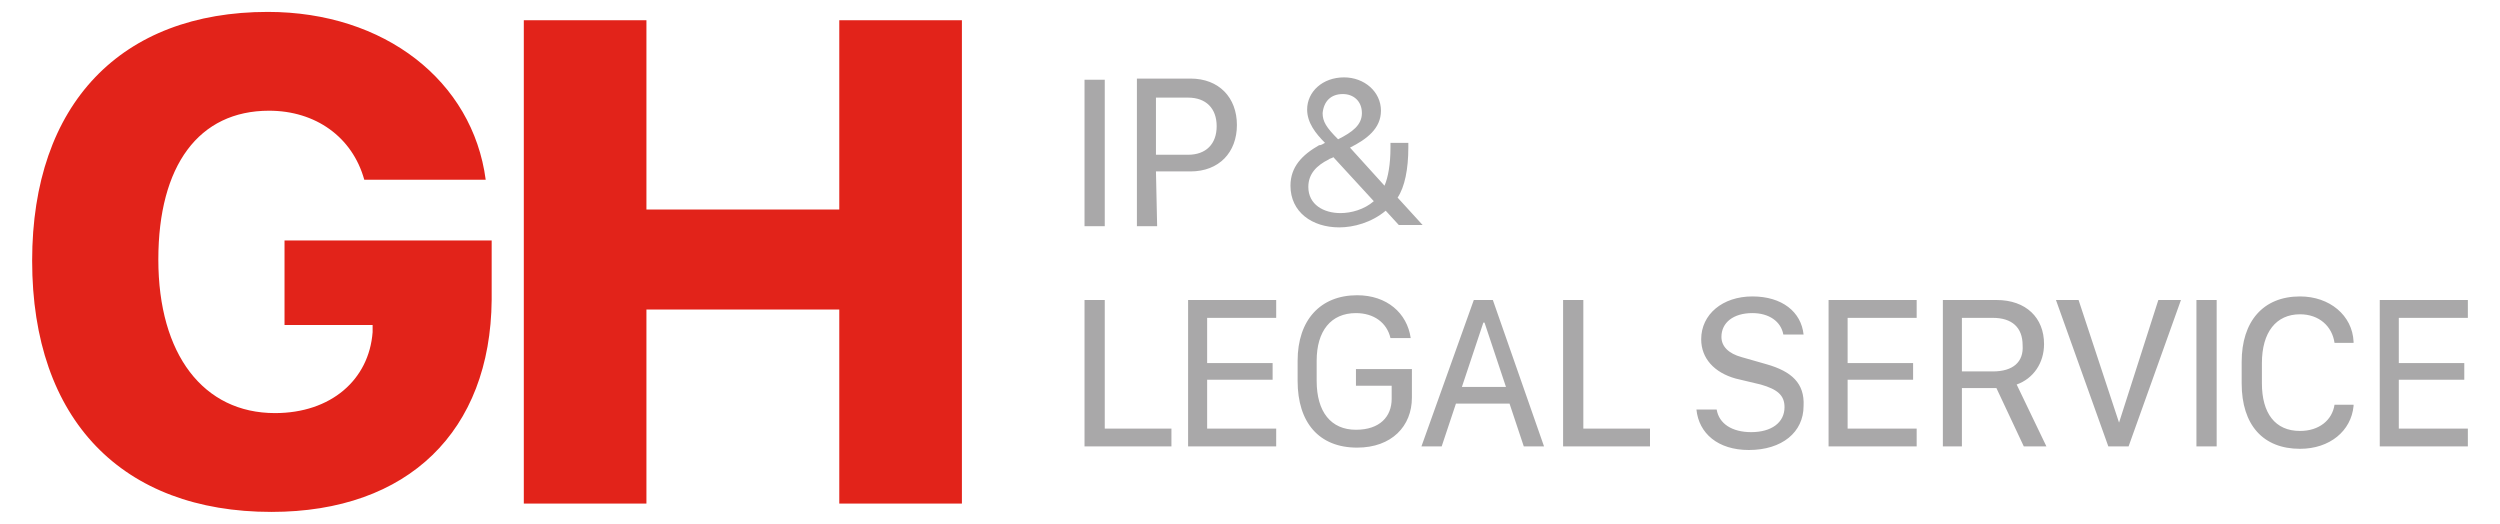
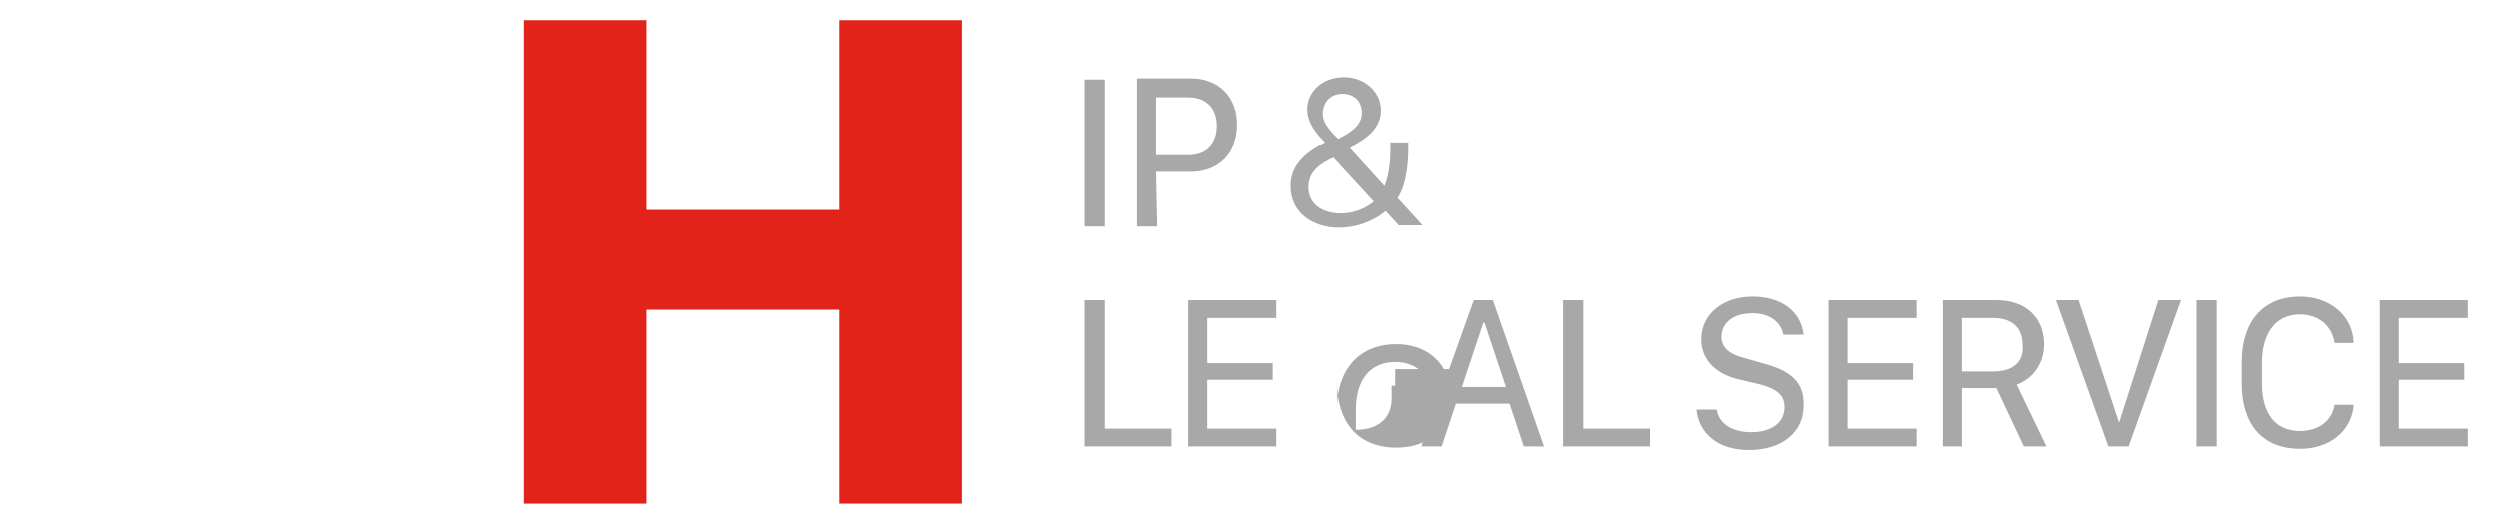
<svg xmlns="http://www.w3.org/2000/svg" version="1.1" id="Layer_1" x="0px" y="0px" viewBox="0 0 210 44" style="enable-background:new 0 0 210 44;" xml:space="preserve">
  <style type="text/css">
	.st0{fill:#E2231A;}
	.st1{fill:#A9A8A9;}
</style>
  <g>
    <g>
-       <path class="st0" d="M22.8,43C10.3,43,2.7,35.3,2.7,21.9C2.7,8.7,10.2,1,22.5,1c9.8,0,17.2,5.8,18.3,14.1H30.6    c-1-3.6-4.1-5.8-8-5.8c-5.9,0-9.3,4.6-9.3,12.5c0,8,3.8,12.9,9.8,12.9c4.7,0,7.9-2.8,8.2-6.8v-0.6h-7.4v-7.1h17.4v5    C41.2,36.2,34.3,43,22.8,43" />
      <polygon class="st0" points="70.5,42.3 70.5,26 54.3,26 54.3,42.3 44,42.3 44,1.7 54.3,1.7 54.3,17.6 70.5,17.6 70.5,1.7     80.8,1.7 80.8,42.3   " />
    </g>
-     <path class="st1" d="M118.3,12.4V12h-1.5v0.4c0,1.4-0.2,2.5-0.5,3.2l-2.9-3.2c1.4-0.7,2.6-1.6,2.6-3.1c0-1.6-1.4-2.8-3.1-2.8   c-1.8,0-3.1,1.2-3.1,2.7c0,1.1,0.7,2,1.5,2.8c-0.2,0.1-0.3,0.2-0.5,0.2c-1.4,0.8-2.4,1.8-2.4,3.4c0,2.2,1.8,3.5,4.1,3.5   c1.2,0,2.7-0.4,3.9-1.4l1.1,1.2h2l-2.1-2.3C118,15.7,118.3,14.2,118.3,12.4z M112.8,7.9c0.9,0,1.6,0.6,1.6,1.6s-0.8,1.6-2,2.2   c-1-1-1.3-1.5-1.3-2.2C111.2,8.5,111.8,7.9,112.8,7.9z M112.6,17.9c-1.4,0-2.7-0.7-2.7-2.2c0-1.1,0.7-1.8,1.7-2.3   c0.1-0.1,0.3-0.1,0.4-0.2l3.4,3.7C114.6,17.6,113.5,17.9,112.6,17.9z M99.8,37.5h7.4V36h-5.8v-4.1h5.5v-1.4h-5.5v-3.8h5.8v-1.5   h-7.4V37.5z M97.1,14.4h2.9c2.4,0,3.9-1.6,3.9-3.9s-1.5-3.9-3.9-3.9h-4.5V19h1.7L97.1,14.4L97.1,14.4z M97.1,8.2h2.7   c1.5,0,2.4,0.9,2.4,2.4s-0.9,2.4-2.4,2.4h-2.7V8.2z M113.8,32.4h3.1v1.1c0,1.5-1,2.6-3,2.6c-2.1,0-3.3-1.5-3.3-4.1v-1.7   c0-2.5,1.2-4,3.3-4c1.5,0,2.6,0.8,2.9,2.1h1.7c-0.3-2.1-2-3.6-4.5-3.6c-3.1,0-5,2.1-5,5.5V32c0,3.5,1.8,5.6,5,5.6   c2.9,0,4.6-1.8,4.6-4.2V31h-4.7v1.4H113.8z M92.8,6.7h-1.7V19h1.7V6.7z M92.8,25.2h-1.7v12.3h7.3V36h-5.6V25.2z M148.4,30.6   l-2.1-0.6c-1.1-0.3-1.7-0.9-1.7-1.7c0-1.2,1-2,2.6-2c1.4,0,2.4,0.7,2.6,1.8h1.7c-0.2-1.9-1.8-3.2-4.3-3.2s-4.3,1.5-4.3,3.6   c0,1.6,1.1,2.8,2.9,3.3l2.1,0.5c1.4,0.4,2,0.9,2,1.9c0,1.3-1.1,2.1-2.8,2.1c-1.6,0-2.7-0.7-2.9-1.9h-1.7c0.2,2,1.8,3.4,4.4,3.4   c2.8,0,4.6-1.5,4.6-3.7C151.6,32.2,150.5,31.2,148.4,30.6z M178,35.5L178,35.5l-3.4-10.3h-1.9l4.4,12.3h1.7l4.4-12.3h-1.9L178,35.5   z M193.2,24.9c-3.1,0-4.9,2.1-4.9,5.5v1.8c0,3.5,1.8,5.5,4.9,5.5c2.5,0,4.3-1.5,4.5-3.6V34h-1.6c-0.2,1.3-1.3,2.2-2.9,2.2   c-2.1,0-3.2-1.5-3.2-4v-1.7c0-2.6,1.2-4.1,3.2-4.1c1.6,0,2.7,1,2.9,2.4h1.6v-0.1C197.6,26.5,195.7,24.9,193.2,24.9z M184.5,37.5   h1.7V25.2h-1.7V37.5z M123.8,25.2l-4.4,12.3h1.7l1.2-3.6h4.5l1.2,3.6h1.7l-4.3-12.3H123.8z M122.8,32.5l1.8-5.4h0.1l1.8,5.4H122.8z    M207.3,26.7v-1.5h-7.4v12.3h7.4V36h-5.8v-4.1h5.5v-1.4h-5.5v-3.8H207.3z M133,25.2h-1.7v12.3h7.3V36H133V25.2z M153.6,37.5h7.4V36   h-5.8v-4.1h5.5v-1.4h-5.5v-3.8h5.8v-1.5h-7.4V37.5z M171.7,28.9c0-2.2-1.5-3.7-4-3.7h-4.5v12.3h1.6v-4.9h2.9l2.3,4.9h1.9l-2.5-5.2   C170.8,31.8,171.7,30.5,171.7,28.9z M167.4,31.2h-2.6v-4.5h2.6c1.6,0,2.5,0.8,2.5,2.3C170,30.4,169.1,31.2,167.4,31.2z" />
+     <path class="st1" d="M118.3,12.4V12h-1.5v0.4c0,1.4-0.2,2.5-0.5,3.2l-2.9-3.2c1.4-0.7,2.6-1.6,2.6-3.1c0-1.6-1.4-2.8-3.1-2.8   c-1.8,0-3.1,1.2-3.1,2.7c0,1.1,0.7,2,1.5,2.8c-0.2,0.1-0.3,0.2-0.5,0.2c-1.4,0.8-2.4,1.8-2.4,3.4c0,2.2,1.8,3.5,4.1,3.5   c1.2,0,2.7-0.4,3.9-1.4l1.1,1.2h2l-2.1-2.3C118,15.7,118.3,14.2,118.3,12.4z M112.8,7.9c0.9,0,1.6,0.6,1.6,1.6s-0.8,1.6-2,2.2   c-1-1-1.3-1.5-1.3-2.2C111.2,8.5,111.8,7.9,112.8,7.9z M112.6,17.9c-1.4,0-2.7-0.7-2.7-2.2c0-1.1,0.7-1.8,1.7-2.3   c0.1-0.1,0.3-0.1,0.4-0.2l3.4,3.7C114.6,17.6,113.5,17.9,112.6,17.9z M99.8,37.5h7.4V36h-5.8v-4.1h5.5v-1.4h-5.5v-3.8h5.8v-1.5   h-7.4V37.5z M97.1,14.4h2.9c2.4,0,3.9-1.6,3.9-3.9s-1.5-3.9-3.9-3.9h-4.5V19h1.7L97.1,14.4L97.1,14.4z M97.1,8.2h2.7   c1.5,0,2.4,0.9,2.4,2.4s-0.9,2.4-2.4,2.4h-2.7V8.2z M113.8,32.4h3.1v1.1c0,1.5-1,2.6-3,2.6v-1.7   c0-2.5,1.2-4,3.3-4c1.5,0,2.6,0.8,2.9,2.1h1.7c-0.3-2.1-2-3.6-4.5-3.6c-3.1,0-5,2.1-5,5.5V32c0,3.5,1.8,5.6,5,5.6   c2.9,0,4.6-1.8,4.6-4.2V31h-4.7v1.4H113.8z M92.8,6.7h-1.7V19h1.7V6.7z M92.8,25.2h-1.7v12.3h7.3V36h-5.6V25.2z M148.4,30.6   l-2.1-0.6c-1.1-0.3-1.7-0.9-1.7-1.7c0-1.2,1-2,2.6-2c1.4,0,2.4,0.7,2.6,1.8h1.7c-0.2-1.9-1.8-3.2-4.3-3.2s-4.3,1.5-4.3,3.6   c0,1.6,1.1,2.8,2.9,3.3l2.1,0.5c1.4,0.4,2,0.9,2,1.9c0,1.3-1.1,2.1-2.8,2.1c-1.6,0-2.7-0.7-2.9-1.9h-1.7c0.2,2,1.8,3.4,4.4,3.4   c2.8,0,4.6-1.5,4.6-3.7C151.6,32.2,150.5,31.2,148.4,30.6z M178,35.5L178,35.5l-3.4-10.3h-1.9l4.4,12.3h1.7l4.4-12.3h-1.9L178,35.5   z M193.2,24.9c-3.1,0-4.9,2.1-4.9,5.5v1.8c0,3.5,1.8,5.5,4.9,5.5c2.5,0,4.3-1.5,4.5-3.6V34h-1.6c-0.2,1.3-1.3,2.2-2.9,2.2   c-2.1,0-3.2-1.5-3.2-4v-1.7c0-2.6,1.2-4.1,3.2-4.1c1.6,0,2.7,1,2.9,2.4h1.6v-0.1C197.6,26.5,195.7,24.9,193.2,24.9z M184.5,37.5   h1.7V25.2h-1.7V37.5z M123.8,25.2l-4.4,12.3h1.7l1.2-3.6h4.5l1.2,3.6h1.7l-4.3-12.3H123.8z M122.8,32.5l1.8-5.4h0.1l1.8,5.4H122.8z    M207.3,26.7v-1.5h-7.4v12.3h7.4V36h-5.8v-4.1h5.5v-1.4h-5.5v-3.8H207.3z M133,25.2h-1.7v12.3h7.3V36H133V25.2z M153.6,37.5h7.4V36   h-5.8v-4.1h5.5v-1.4h-5.5v-3.8h5.8v-1.5h-7.4V37.5z M171.7,28.9c0-2.2-1.5-3.7-4-3.7h-4.5v12.3h1.6v-4.9h2.9l2.3,4.9h1.9l-2.5-5.2   C170.8,31.8,171.7,30.5,171.7,28.9z M167.4,31.2h-2.6v-4.5h2.6c1.6,0,2.5,0.8,2.5,2.3C170,30.4,169.1,31.2,167.4,31.2z" />
  </g>
</svg>